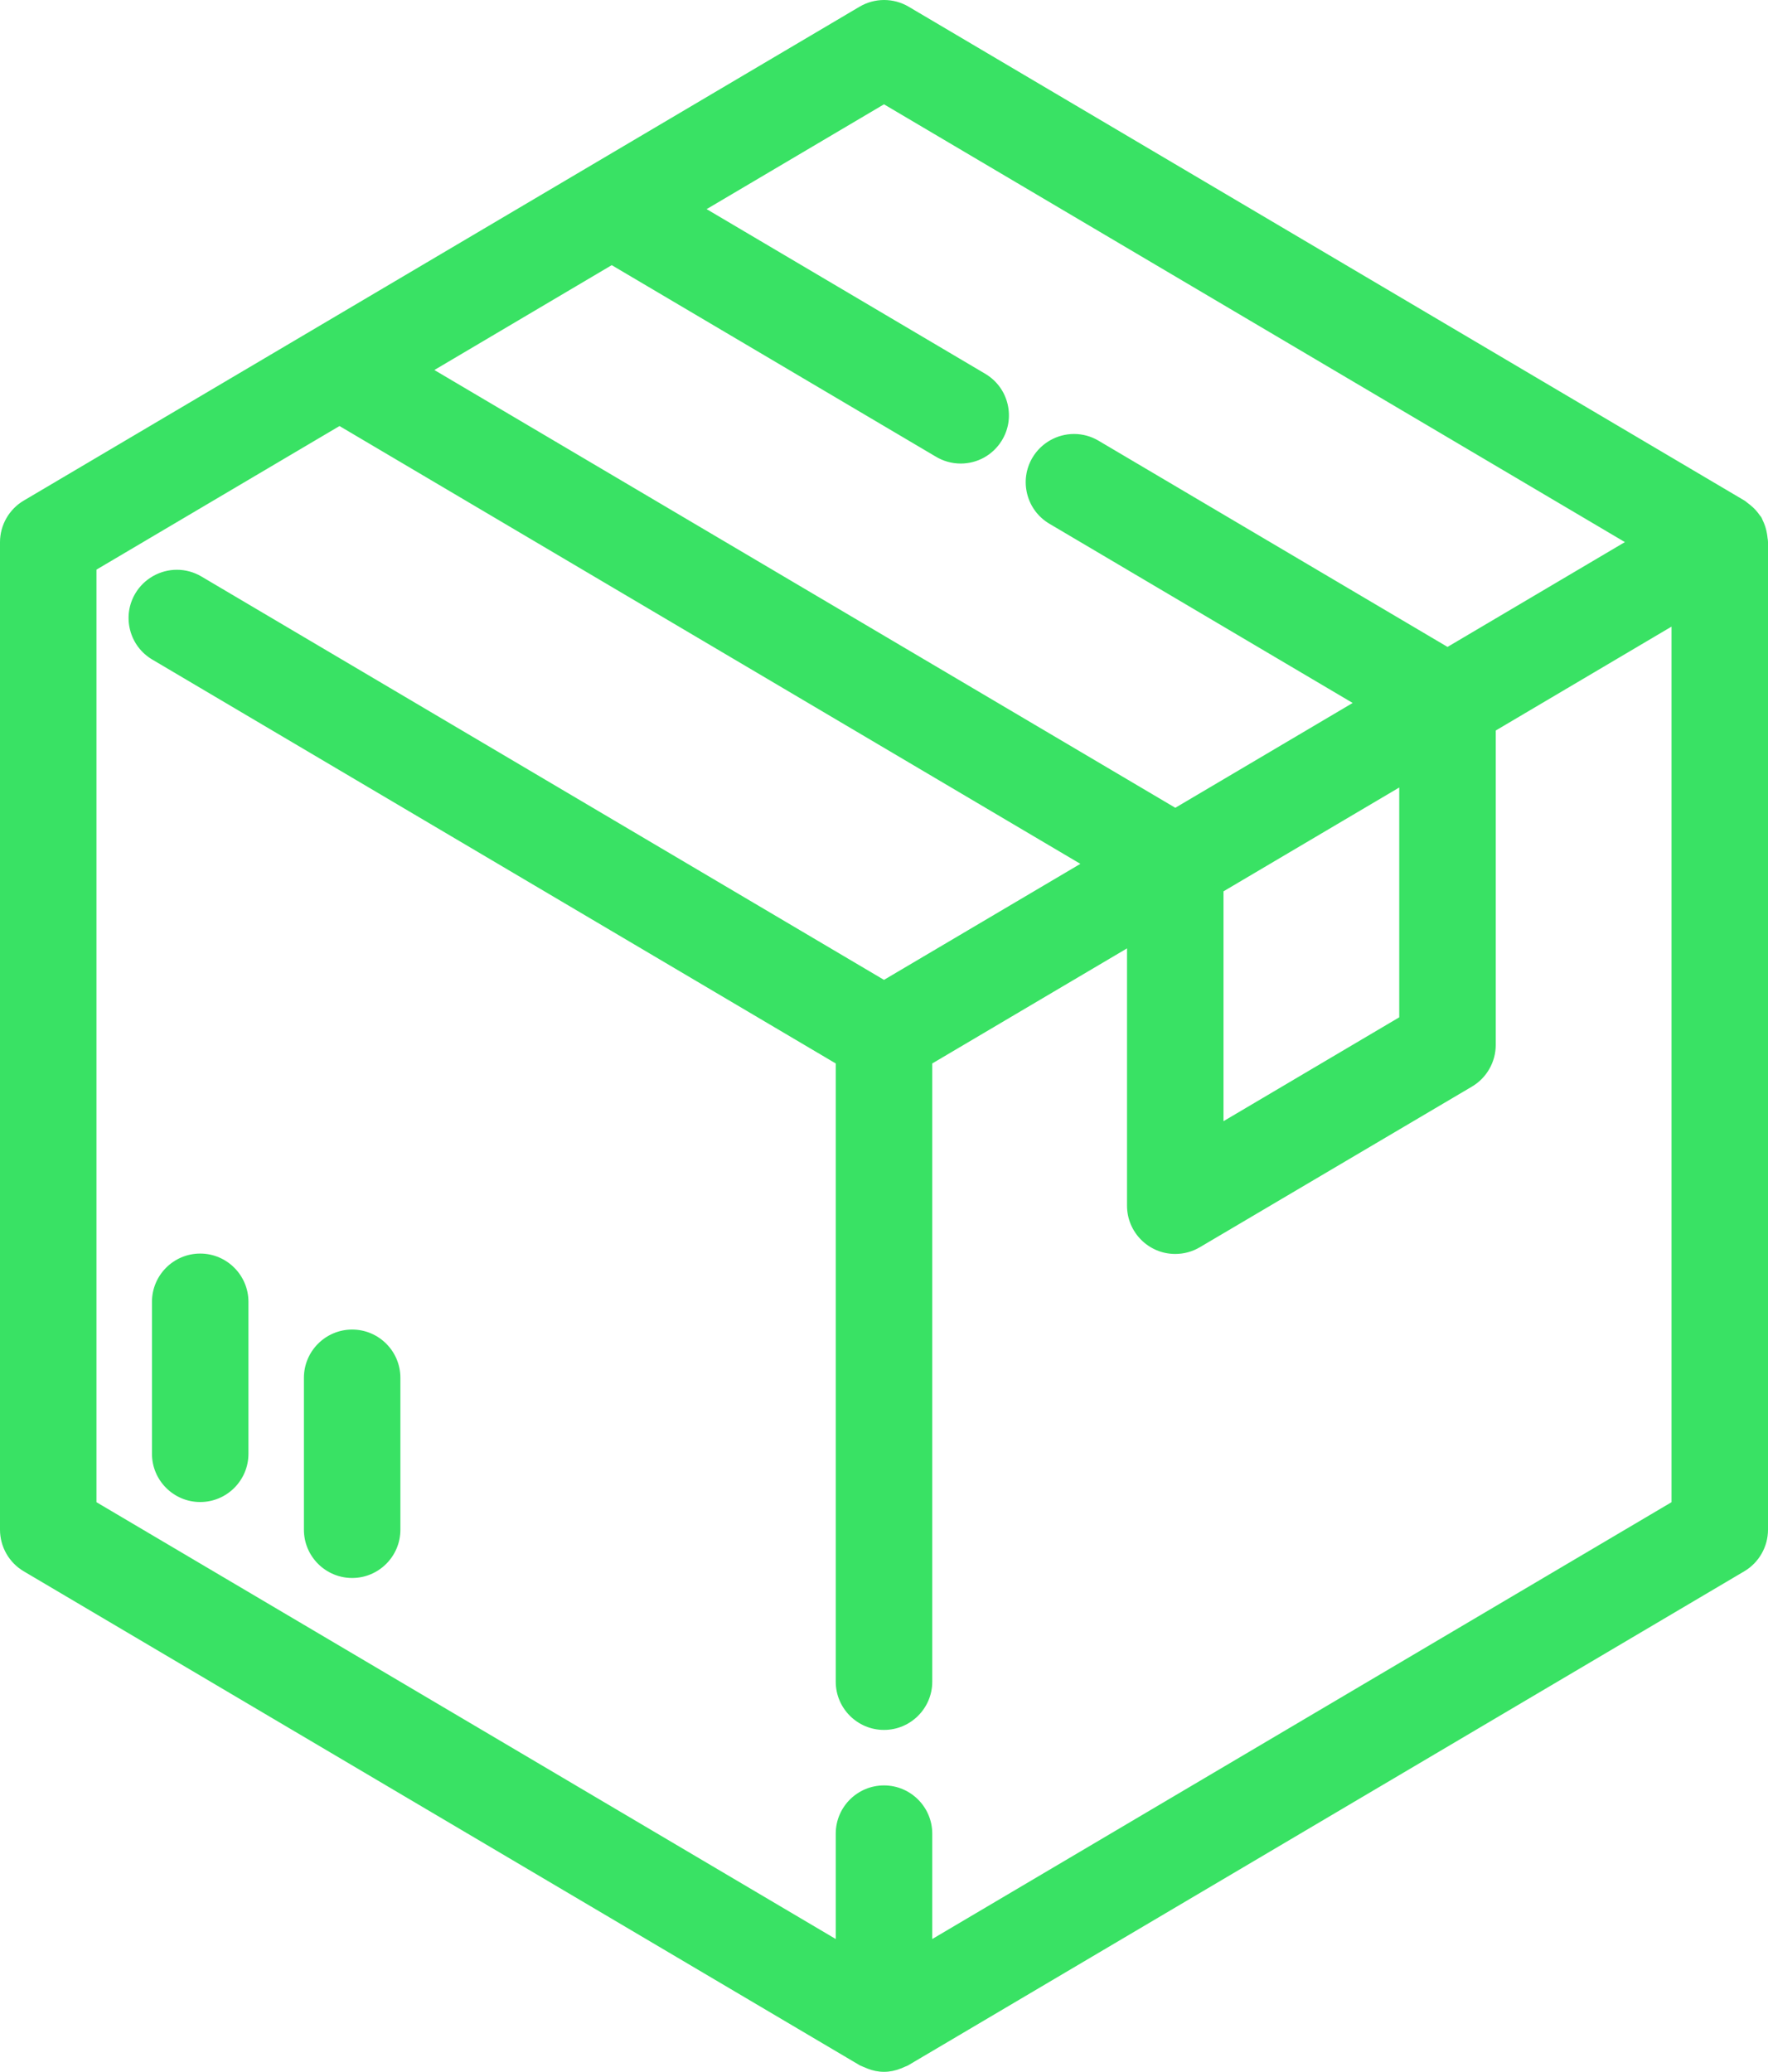
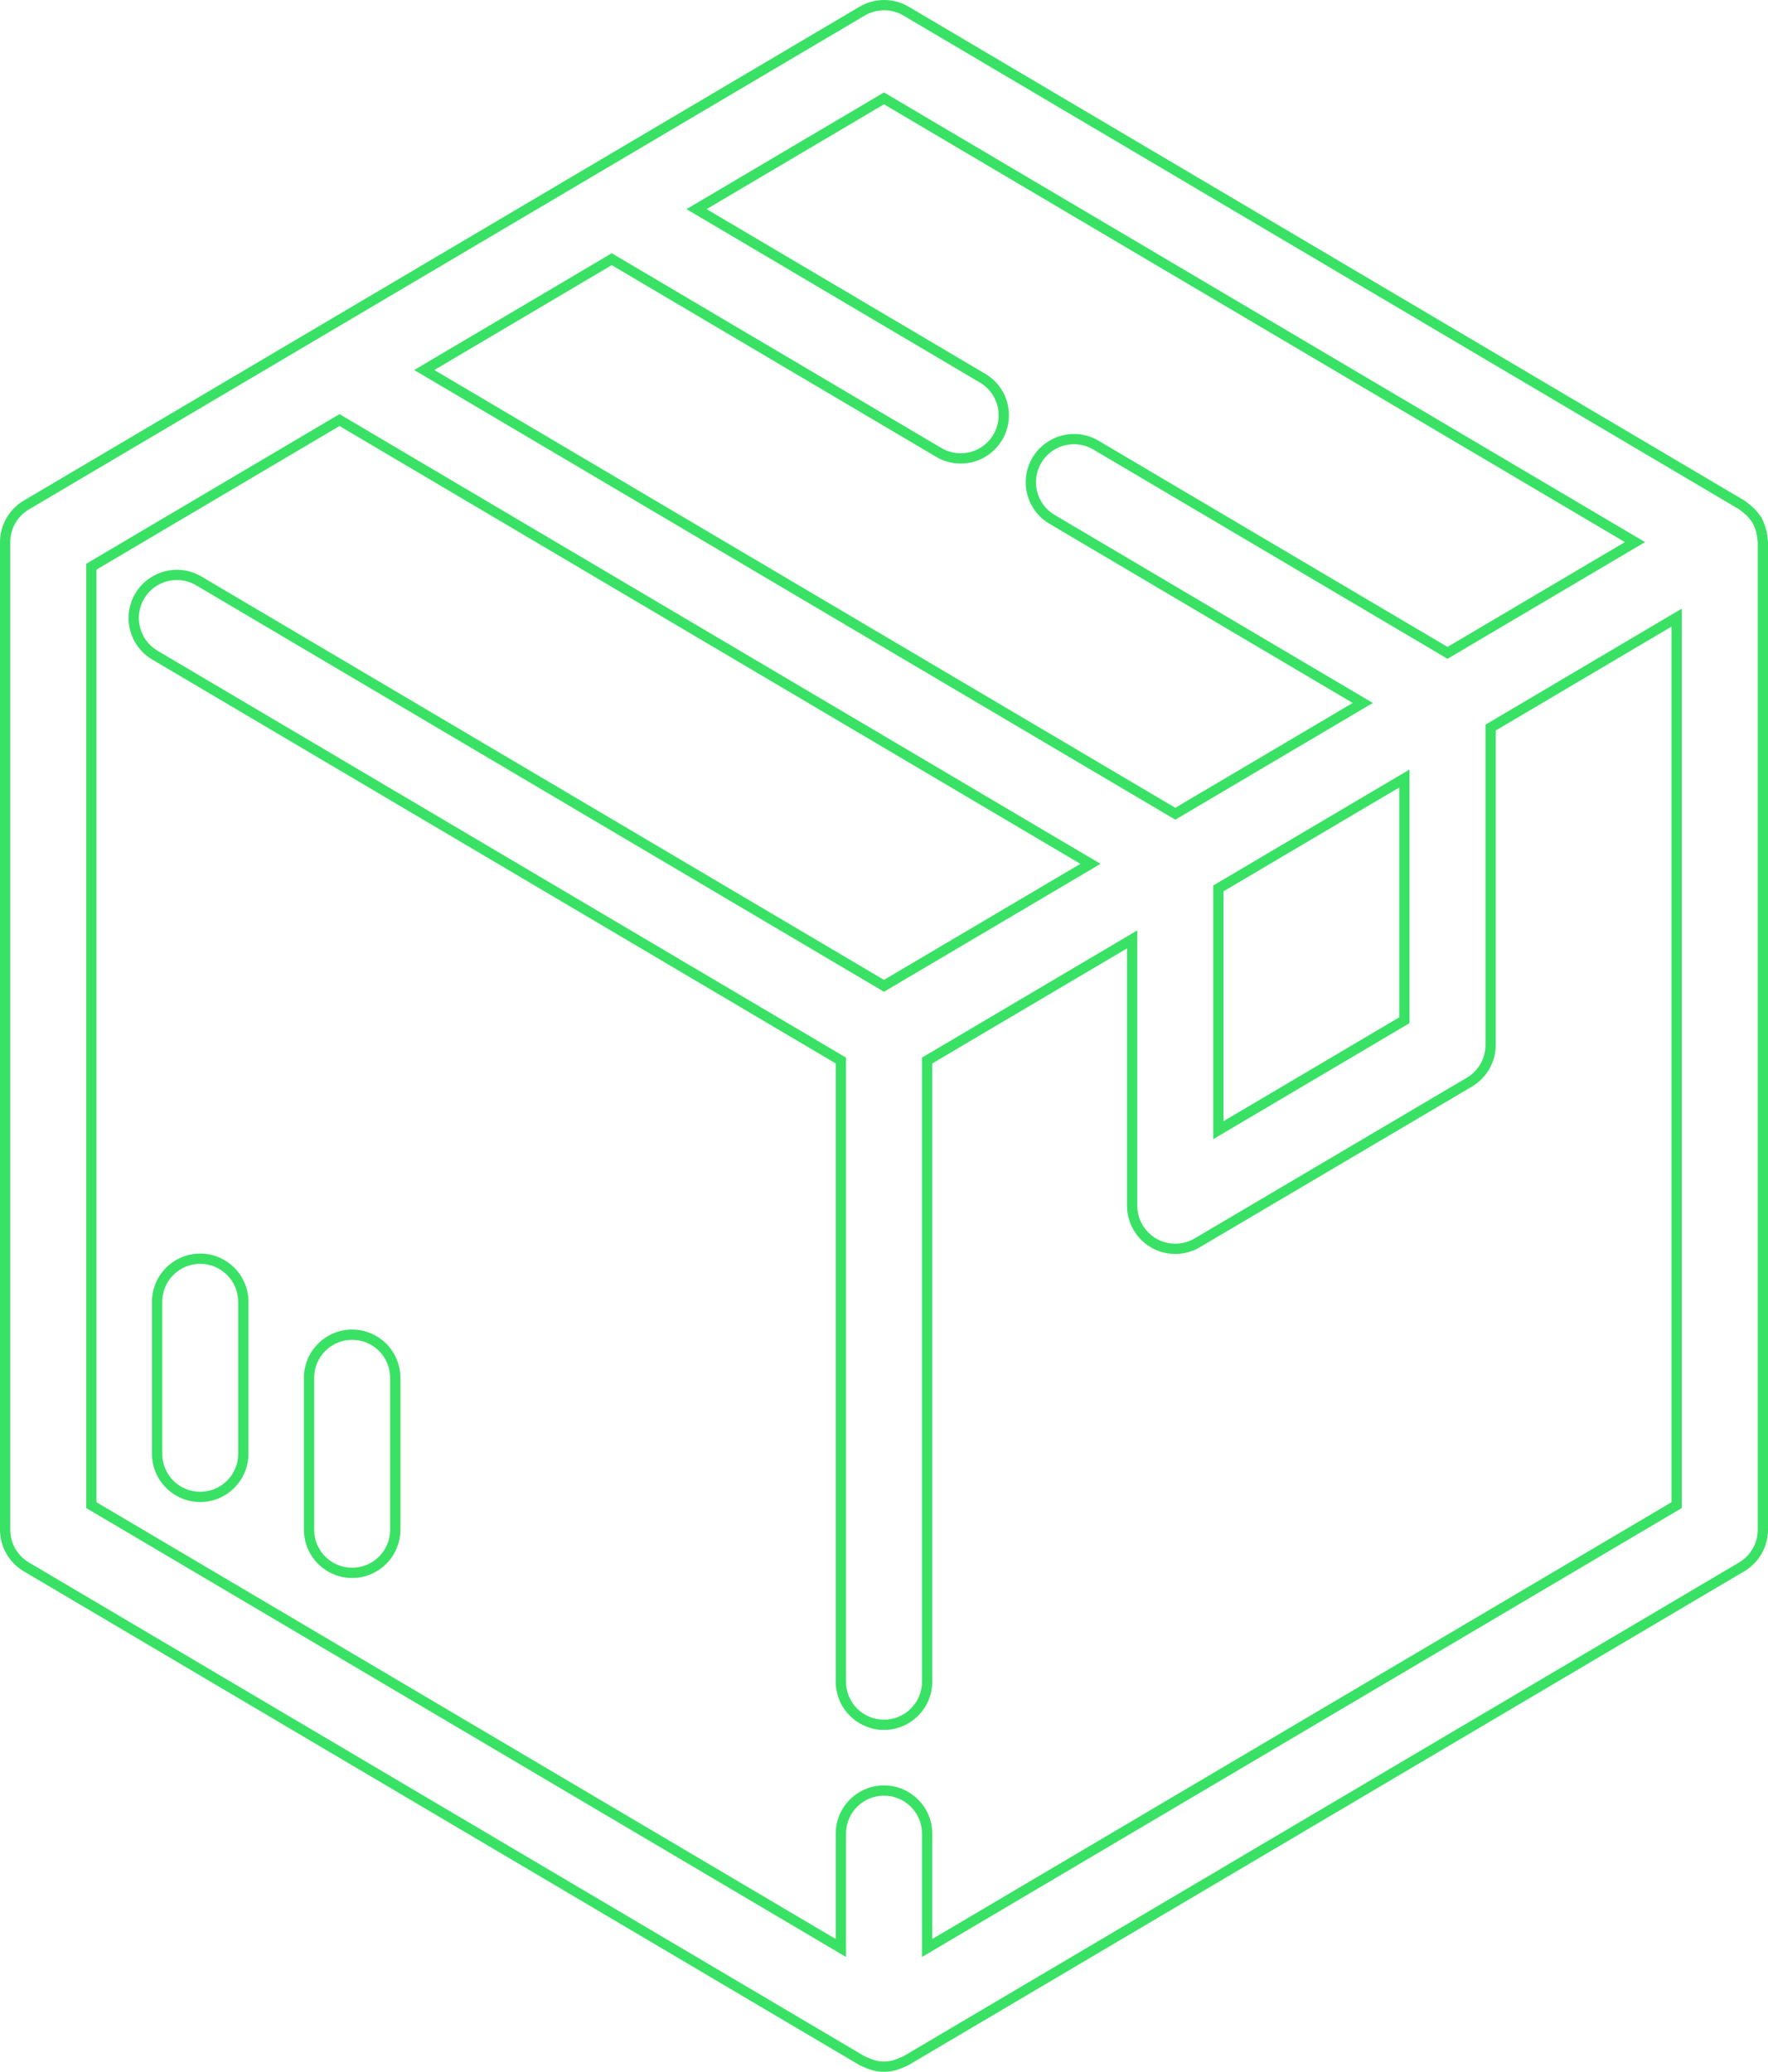
<svg xmlns="http://www.w3.org/2000/svg" width="86.185" height="101" viewBox="0 0 86.185 101">
  <g transform="translate(774.499 40.5)" fill="#39e264">
-     <path d="M -731.407 60.25 C -731.658 60.25 -731.902 60.201 -732.134 60.105 C -732.196 60.082 -732.249 60.059 -732.3 60.035 C -732.359 60.013 -732.411 59.991 -732.459 59.967 L -732.468 59.963 L -732.476 59.958 L -773.217 35.884 C -773.854 35.508 -774.249 34.814 -774.249 34.074 L -774.249 -14.073 C -774.248 -14.815 -773.85 -15.508 -773.21 -15.884 L -732.471 -39.957 C -732.147 -40.149 -731.777 -40.25 -731.401 -40.25 C -731.025 -40.25 -730.655 -40.149 -730.331 -39.957 L -689.591 -15.883 L -689.587 -15.881 L -689.583 -15.879 C -689.548 -15.856 -689.521 -15.833 -689.499 -15.815 C -689.491 -15.807 -689.483 -15.8 -689.474 -15.794 C -689.433 -15.765 -689.388 -15.729 -689.34 -15.688 C -689.17 -15.553 -689.023 -15.393 -688.903 -15.212 C -688.857 -15.169 -688.835 -15.122 -688.824 -15.081 C -688.718 -14.879 -688.646 -14.662 -688.61 -14.437 C -688.6 -14.377 -688.59 -14.316 -688.585 -14.251 C -688.585 -14.242 -688.582 -14.226 -688.579 -14.21 C -688.572 -14.173 -688.564 -14.127 -688.564 -14.073 L -688.564 34.074 C -688.564 34.814 -688.959 35.508 -689.596 35.884 L -730.337 59.958 L -730.346 59.963 L -730.354 59.967 C -730.403 59.991 -730.455 60.013 -730.513 60.035 C -730.567 60.061 -730.621 60.083 -730.68 60.105 C -730.911 60.201 -731.156 60.25 -731.407 60.25 Z M -731.407 46.788 C -730.247 46.788 -729.304 47.73 -729.304 48.889 L -729.304 54.464 L -692.768 32.875 L -692.768 -10.391 L -701.836 -5.031 L -701.836 10.443 C -701.836 11.183 -702.232 11.877 -702.868 12.253 L -716.139 20.088 C -716.463 20.279 -716.833 20.38 -717.209 20.38 C -718.368 20.38 -719.31 19.437 -719.31 18.278 L -719.31 5.295 L -729.304 11.2 L -729.304 41.482 C -729.304 42.641 -730.247 43.583 -731.407 43.583 C -732.566 43.583 -733.509 42.641 -733.509 41.482 L -733.509 11.2 L -766.949 -8.562 C -767.432 -8.848 -767.775 -9.305 -767.915 -9.849 C -768.054 -10.392 -767.974 -10.958 -767.688 -11.441 C -767.312 -12.078 -766.617 -12.474 -765.876 -12.474 C -765.502 -12.474 -765.133 -12.373 -764.809 -12.182 L -731.407 7.559 L -721.343 1.612 L -757.949 -20.022 L -770.046 -12.873 L -770.046 32.875 L -733.509 54.464 L -733.509 48.889 C -733.509 47.73 -732.566 46.788 -731.407 46.788 Z M -715.107 2.809 L -715.107 14.595 L -706.04 9.237 L -706.04 -2.548 L -715.107 2.809 Z M -753.817 -22.462 L -717.206 -0.83 L -708.069 -6.231 L -723.215 -15.182 C -723.699 -15.468 -724.042 -15.925 -724.182 -16.469 C -724.321 -17.013 -724.241 -17.578 -723.955 -18.062 C -723.578 -18.698 -722.884 -19.094 -722.144 -19.094 C -721.769 -19.094 -721.4 -18.993 -721.076 -18.801 L -703.936 -8.673 L -694.798 -14.073 L -731.407 -35.705 L -740.544 -30.305 L -726.635 -22.084 C -726.611 -22.07 -726.587 -22.056 -726.564 -22.042 C -725.576 -21.428 -725.272 -20.13 -725.883 -19.145 C -726.269 -18.523 -726.937 -18.152 -727.67 -18.152 C -728.06 -18.152 -728.442 -18.261 -728.775 -18.467 L -744.679 -27.864 L -753.817 -22.462 Z M -757.332 36.176 C -758.491 36.176 -759.434 35.233 -759.434 34.074 L -759.434 26.667 C -759.434 25.508 -758.491 24.565 -757.332 24.565 C -756.173 24.565 -755.231 25.508 -755.231 26.667 L -755.231 34.074 C -755.231 35.233 -756.173 36.176 -757.332 36.176 Z M -764.74 32.473 C -765.899 32.473 -766.841 31.53 -766.841 30.37 L -766.841 22.963 C -766.841 21.804 -765.899 20.861 -764.74 20.861 C -763.581 20.861 -762.638 21.804 -762.638 22.963 L -762.638 30.37 C -762.638 31.53 -763.581 32.473 -764.74 32.473 Z" stroke="none" />
    <path d="M -731.407 60 C -731.191 60 -730.975 59.958 -730.771 59.873 C -730.715 59.852 -730.664 59.83 -730.61 59.804 C -730.561 59.786 -730.512 59.766 -730.464 59.743 L -689.723 35.669 C -689.16 35.336 -688.814 34.729 -688.814 34.074 L -688.814 -14.073 C -688.814 -14.129 -688.831 -14.181 -688.835 -14.234 C -688.838 -14.288 -688.847 -14.342 -688.856 -14.397 C -688.891 -14.61 -688.962 -14.815 -689.066 -15.003 L -689.066 -15.016 C -689.066 -15.029 -689.086 -15.036 -689.096 -15.05 C -689.205 -15.22 -689.341 -15.37 -689.499 -15.495 C -689.539 -15.529 -689.579 -15.562 -689.621 -15.592 C -689.655 -15.616 -689.683 -15.646 -689.718 -15.668 L -730.458 -39.742 C -730.749 -39.914 -731.075 -40 -731.401 -40 C -731.727 -40 -732.053 -39.914 -732.344 -39.742 L -773.084 -15.668 C -773.65 -15.336 -773.998 -14.729 -773.999 -14.073 L -773.999 34.074 C -773.999 34.729 -773.654 35.336 -773.09 35.669 L -732.349 59.743 C -732.301 59.766 -732.253 59.786 -732.203 59.804 C -732.149 59.83 -732.097 59.852 -732.042 59.873 C -731.839 59.958 -731.623 60 -731.407 60 M -731.407 47.038 C -732.429 47.038 -733.259 47.867 -733.259 48.889 L -733.259 54.902 L -770.296 33.017 L -770.296 -13.016 L -757.949 -20.312 L -720.851 1.612 L -731.407 7.849 L -764.936 -11.966 C -765.232 -12.141 -765.556 -12.224 -765.876 -12.224 C -766.51 -12.224 -767.127 -11.899 -767.473 -11.314 C -767.993 -10.434 -767.702 -9.298 -766.822 -8.778 L -733.259 11.057 L -733.259 41.482 C -733.259 42.504 -732.429 43.333 -731.407 43.333 C -730.384 43.333 -729.554 42.504 -729.554 41.482 L -729.554 11.057 L -719.06 4.856 L -719.06 18.278 C -719.06 19.301 -718.232 20.13 -717.209 20.13 C -716.877 20.13 -716.551 20.041 -716.266 19.873 L -702.995 12.038 C -702.432 11.705 -702.086 11.098 -702.086 10.443 L -702.086 -5.173 L -692.518 -10.829 L -692.518 33.017 L -729.554 54.902 L -729.554 48.889 C -729.554 47.867 -730.384 47.038 -731.407 47.038 M -705.79 -2.986 L -705.79 9.38 L -715.357 15.034 L -715.357 2.667 L -705.79 -2.986 M -744.679 -28.155 L -728.645 -18.681 C -728.341 -18.492 -728.004 -18.402 -727.67 -18.402 C -727.051 -18.402 -726.446 -18.713 -726.096 -19.277 C -725.556 -20.146 -725.823 -21.288 -726.692 -21.828 C -726.715 -21.841 -726.737 -21.855 -726.76 -21.867 L -741.036 -30.305 L -731.407 -35.995 L -694.307 -14.073 L -703.936 -8.383 L -721.203 -18.586 C -721.499 -18.761 -721.823 -18.844 -722.144 -18.844 C -722.777 -18.844 -723.394 -18.519 -723.74 -17.934 C -724.261 -17.054 -723.969 -15.918 -723.088 -15.397 L -707.577 -6.231 L -717.206 -0.54 L -754.308 -22.462 L -744.679 -28.155 M -757.332 35.926 C -756.31 35.926 -755.481 35.097 -755.481 34.074 L -755.481 26.667 C -755.481 25.645 -756.31 24.815 -757.332 24.815 C -758.355 24.815 -759.184 25.645 -759.184 26.667 L -759.184 34.074 C -759.184 35.097 -758.355 35.926 -757.332 35.926 M -764.74 32.223 C -763.717 32.223 -762.888 31.394 -762.888 30.371 L -762.888 22.964 C -762.888 21.941 -763.717 21.111 -764.74 21.111 C -765.762 21.111 -766.591 21.941 -766.591 22.964 L -766.591 30.371 C -766.591 31.394 -765.762 32.223 -764.74 32.223 M -731.407 60.5 C -731.689 60.5 -731.965 60.445 -732.226 60.337 C -732.289 60.314 -732.344 60.29 -732.398 60.265 C -732.46 60.242 -732.516 60.218 -732.569 60.192 L -732.587 60.183 L -732.603 60.173 L -773.344 36.099 C -774.057 35.678 -774.499 34.902 -774.499 34.074 L -774.499 -14.073 C -774.498 -14.903 -774.053 -15.679 -773.337 -16.099 L -732.598 -40.173 C -732.236 -40.387 -731.822 -40.5 -731.401 -40.5 C -730.981 -40.5 -730.567 -40.387 -730.204 -40.173 L -689.463 -16.099 L -689.456 -16.094 L -689.448 -16.089 C -689.398 -16.057 -689.361 -16.025 -689.337 -16.004 C -689.333 -16.001 -689.329 -15.998 -689.326 -15.995 C -689.278 -15.961 -689.23 -15.924 -689.18 -15.881 C -688.998 -15.736 -688.84 -15.565 -688.71 -15.372 C -688.647 -15.307 -688.611 -15.238 -688.591 -15.175 C -688.479 -14.955 -688.402 -14.721 -688.363 -14.477 C -688.353 -14.416 -688.342 -14.348 -688.336 -14.273 C -688.335 -14.267 -688.334 -14.26 -688.333 -14.254 C -688.325 -14.212 -688.314 -14.15 -688.314 -14.073 L -688.314 34.074 C -688.314 34.902 -688.757 35.678 -689.469 36.099 L -730.21 60.173 L -730.227 60.183 L -730.244 60.192 C -730.297 60.218 -730.353 60.242 -730.415 60.265 C -730.472 60.292 -730.527 60.315 -730.588 60.338 C -730.849 60.445 -731.124 60.5 -731.407 60.5 Z M -731.407 46.538 C -730.11 46.538 -729.054 47.592 -729.054 48.889 L -729.054 54.026 L -693.018 32.732 L -693.018 -9.952 L -701.586 -4.888 L -701.586 10.443 C -701.586 11.271 -702.029 12.047 -702.741 12.468 L -716.012 20.303 C -716.374 20.517 -716.788 20.63 -717.209 20.63 C -718.506 20.63 -719.56 19.575 -719.56 18.278 L -719.56 5.733 L -729.054 11.343 L -729.054 41.482 C -729.054 42.778 -730.11 43.833 -731.407 43.833 C -732.704 43.833 -733.759 42.778 -733.759 41.482 L -733.759 11.343 L -767.076 -8.347 C -767.617 -8.667 -768.001 -9.178 -768.157 -9.786 C -768.313 -10.395 -768.223 -11.028 -767.904 -11.568 C -767.482 -12.281 -766.705 -12.724 -765.876 -12.724 C -765.457 -12.724 -765.044 -12.611 -764.682 -12.397 L -731.407 7.268 L -721.834 1.612 L -757.949 -19.731 L -769.796 -12.731 L -769.796 32.732 L -733.759 54.026 L -733.759 48.889 C -733.759 47.592 -732.704 46.538 -731.407 46.538 Z M -714.857 2.952 L -714.857 14.157 L -706.29 9.094 L -706.29 -2.11 L -714.857 2.952 Z M -753.325 -22.462 L -717.206 -1.121 L -708.56 -6.231 L -723.342 -14.967 C -723.883 -15.287 -724.268 -15.798 -724.424 -16.407 C -724.58 -17.015 -724.49 -17.648 -724.17 -18.189 C -723.749 -18.901 -722.972 -19.344 -722.144 -19.344 C -721.724 -19.344 -721.311 -19.231 -720.949 -19.016 L -703.936 -8.963 L -695.29 -14.073 L -731.407 -35.415 L -740.053 -30.305 L -726.51 -22.301 C -726.485 -22.286 -726.46 -22.271 -726.435 -22.256 L -726.432 -22.254 L -726.429 -22.252 C -725.895 -21.921 -725.522 -21.401 -725.379 -20.79 C -725.236 -20.178 -725.339 -19.547 -725.671 -19.013 C -726.103 -18.318 -726.85 -17.902 -727.67 -17.902 C -728.106 -17.902 -728.532 -18.024 -728.904 -18.253 L -744.679 -27.574 L -753.325 -22.462 Z M -757.332 36.426 C -758.629 36.426 -759.684 35.371 -759.684 34.074 L -759.684 26.667 C -759.684 25.37 -758.629 24.315 -757.332 24.315 C -756.036 24.315 -754.981 25.37 -754.981 26.667 L -754.981 34.074 C -754.981 35.371 -756.036 36.426 -757.332 36.426 Z M -764.74 32.723 C -766.036 32.723 -767.091 31.668 -767.091 30.371 L -767.091 22.964 C -767.091 21.666 -766.036 20.611 -764.74 20.611 C -763.443 20.611 -762.388 21.666 -762.388 22.964 L -762.388 30.371 C -762.388 31.668 -763.443 32.723 -764.74 32.723 Z" stroke="none" fill="#39e264" />
  </g>
</svg>